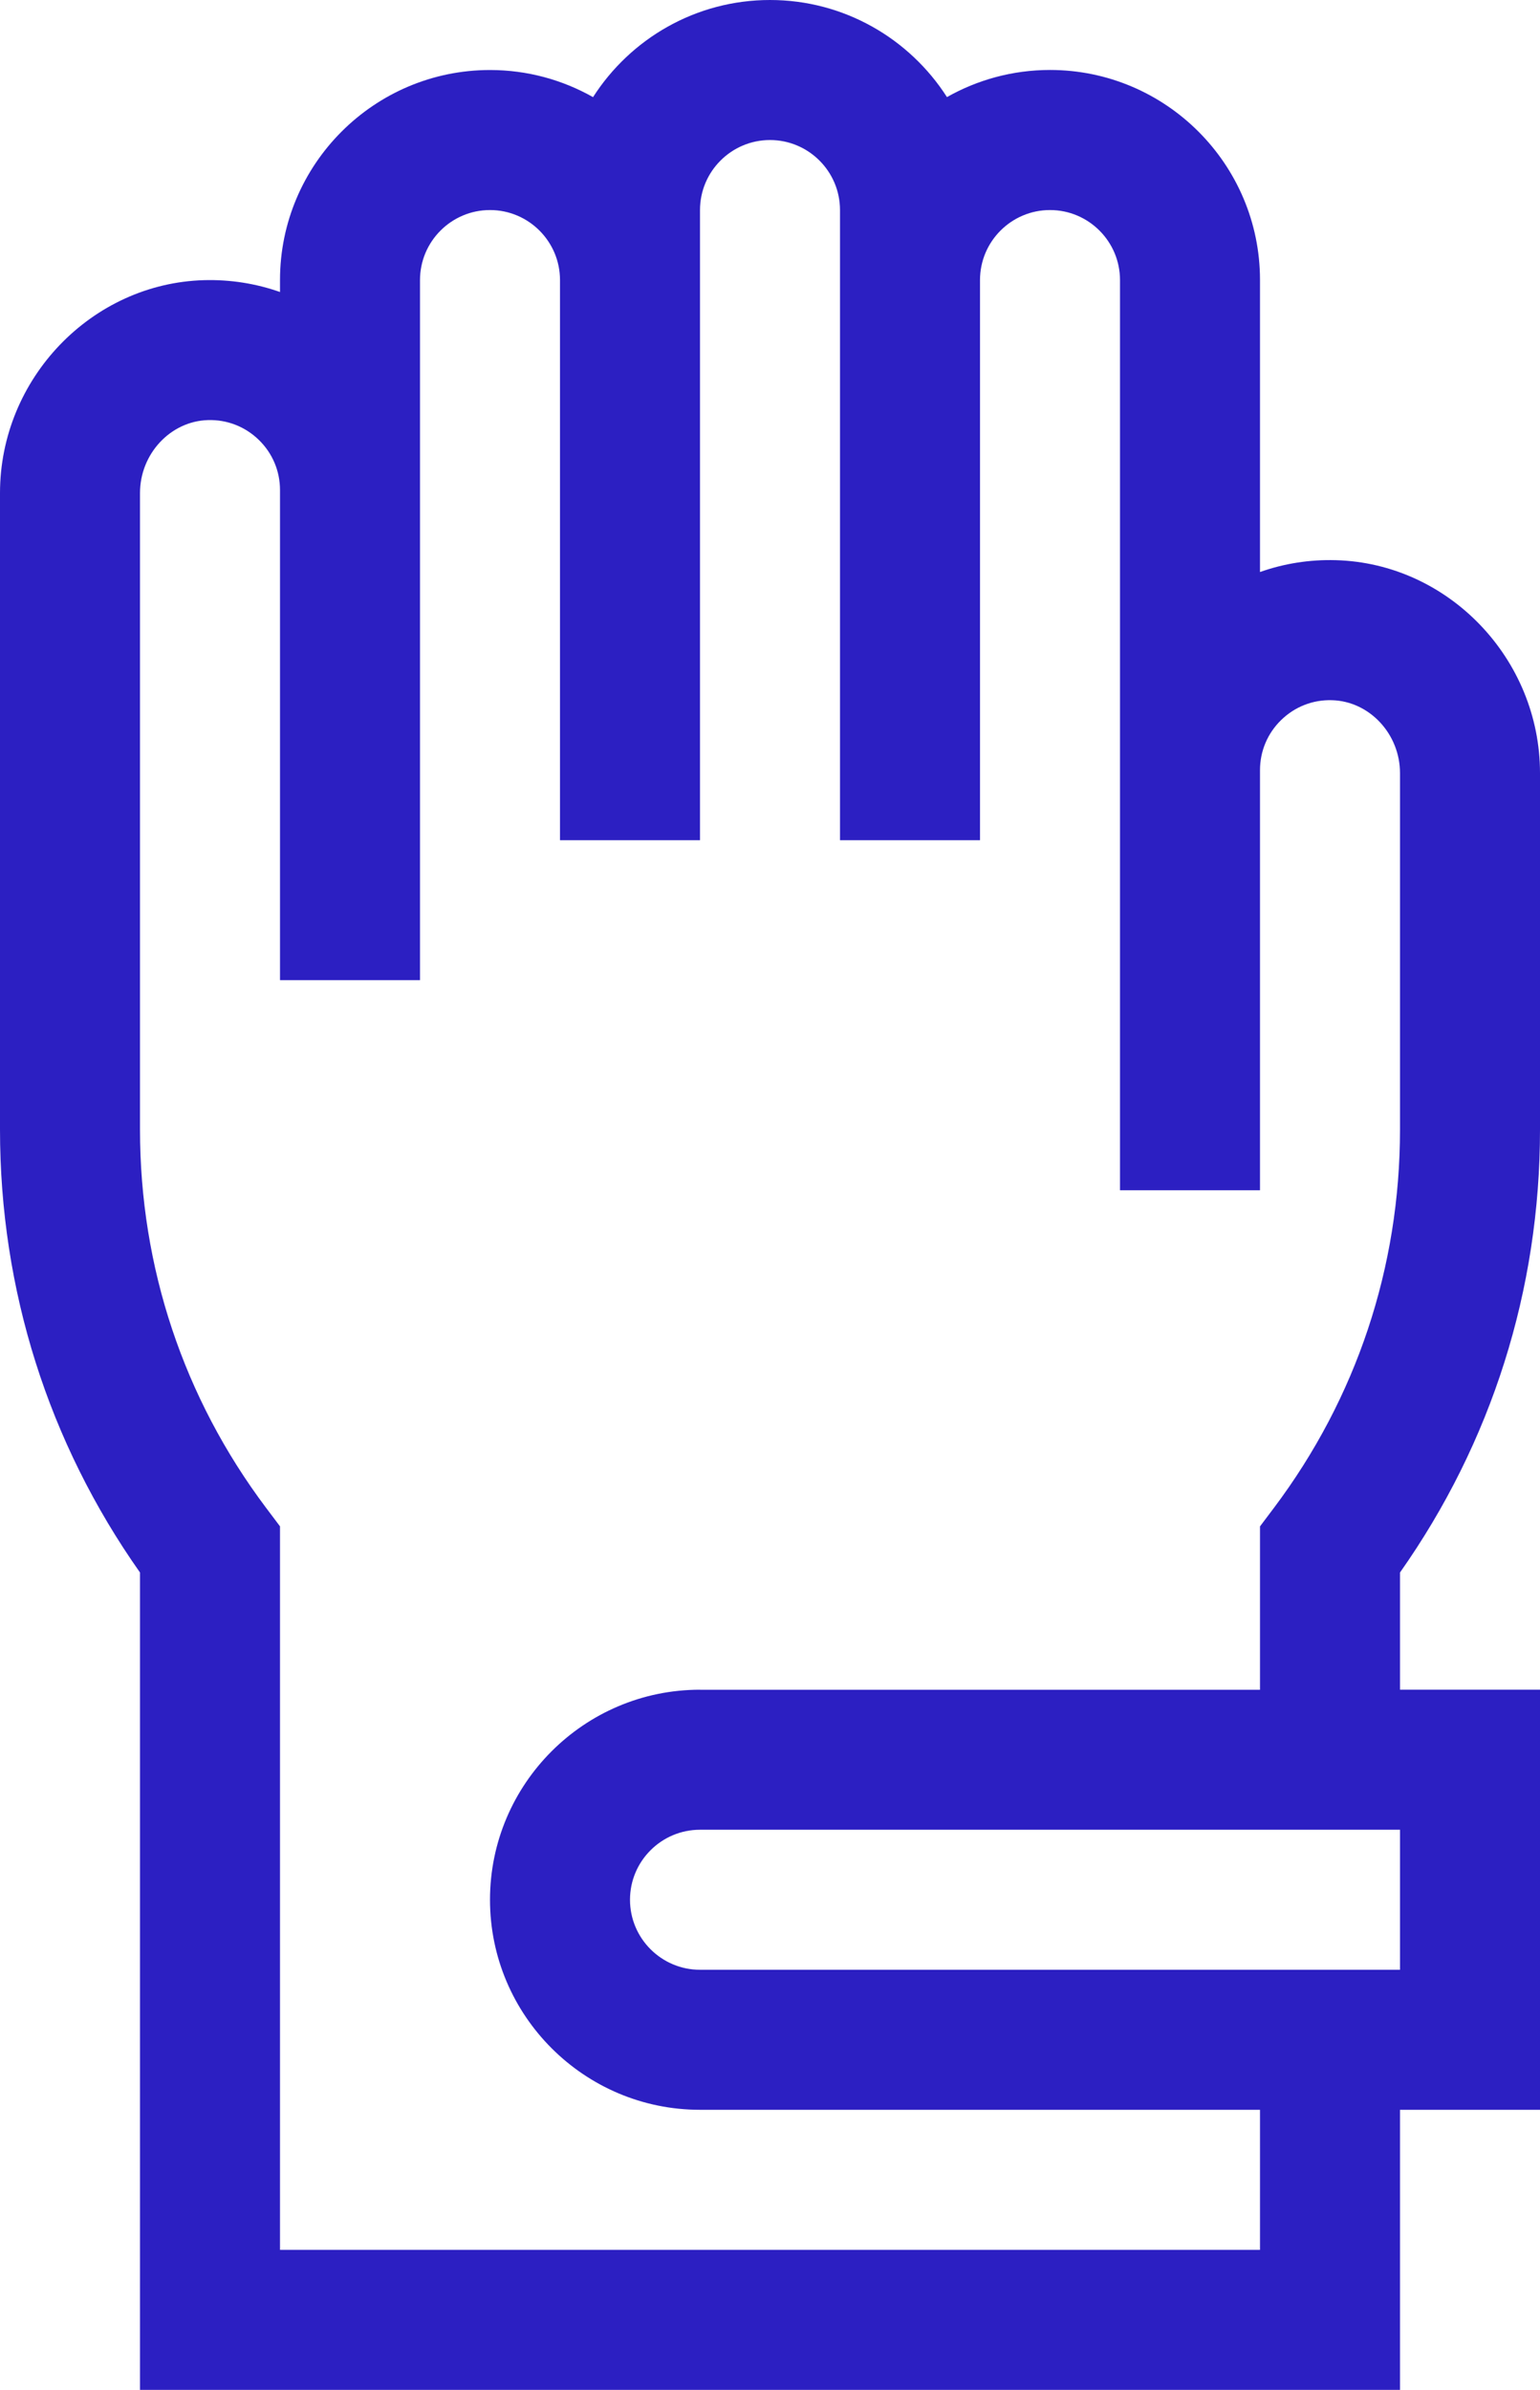
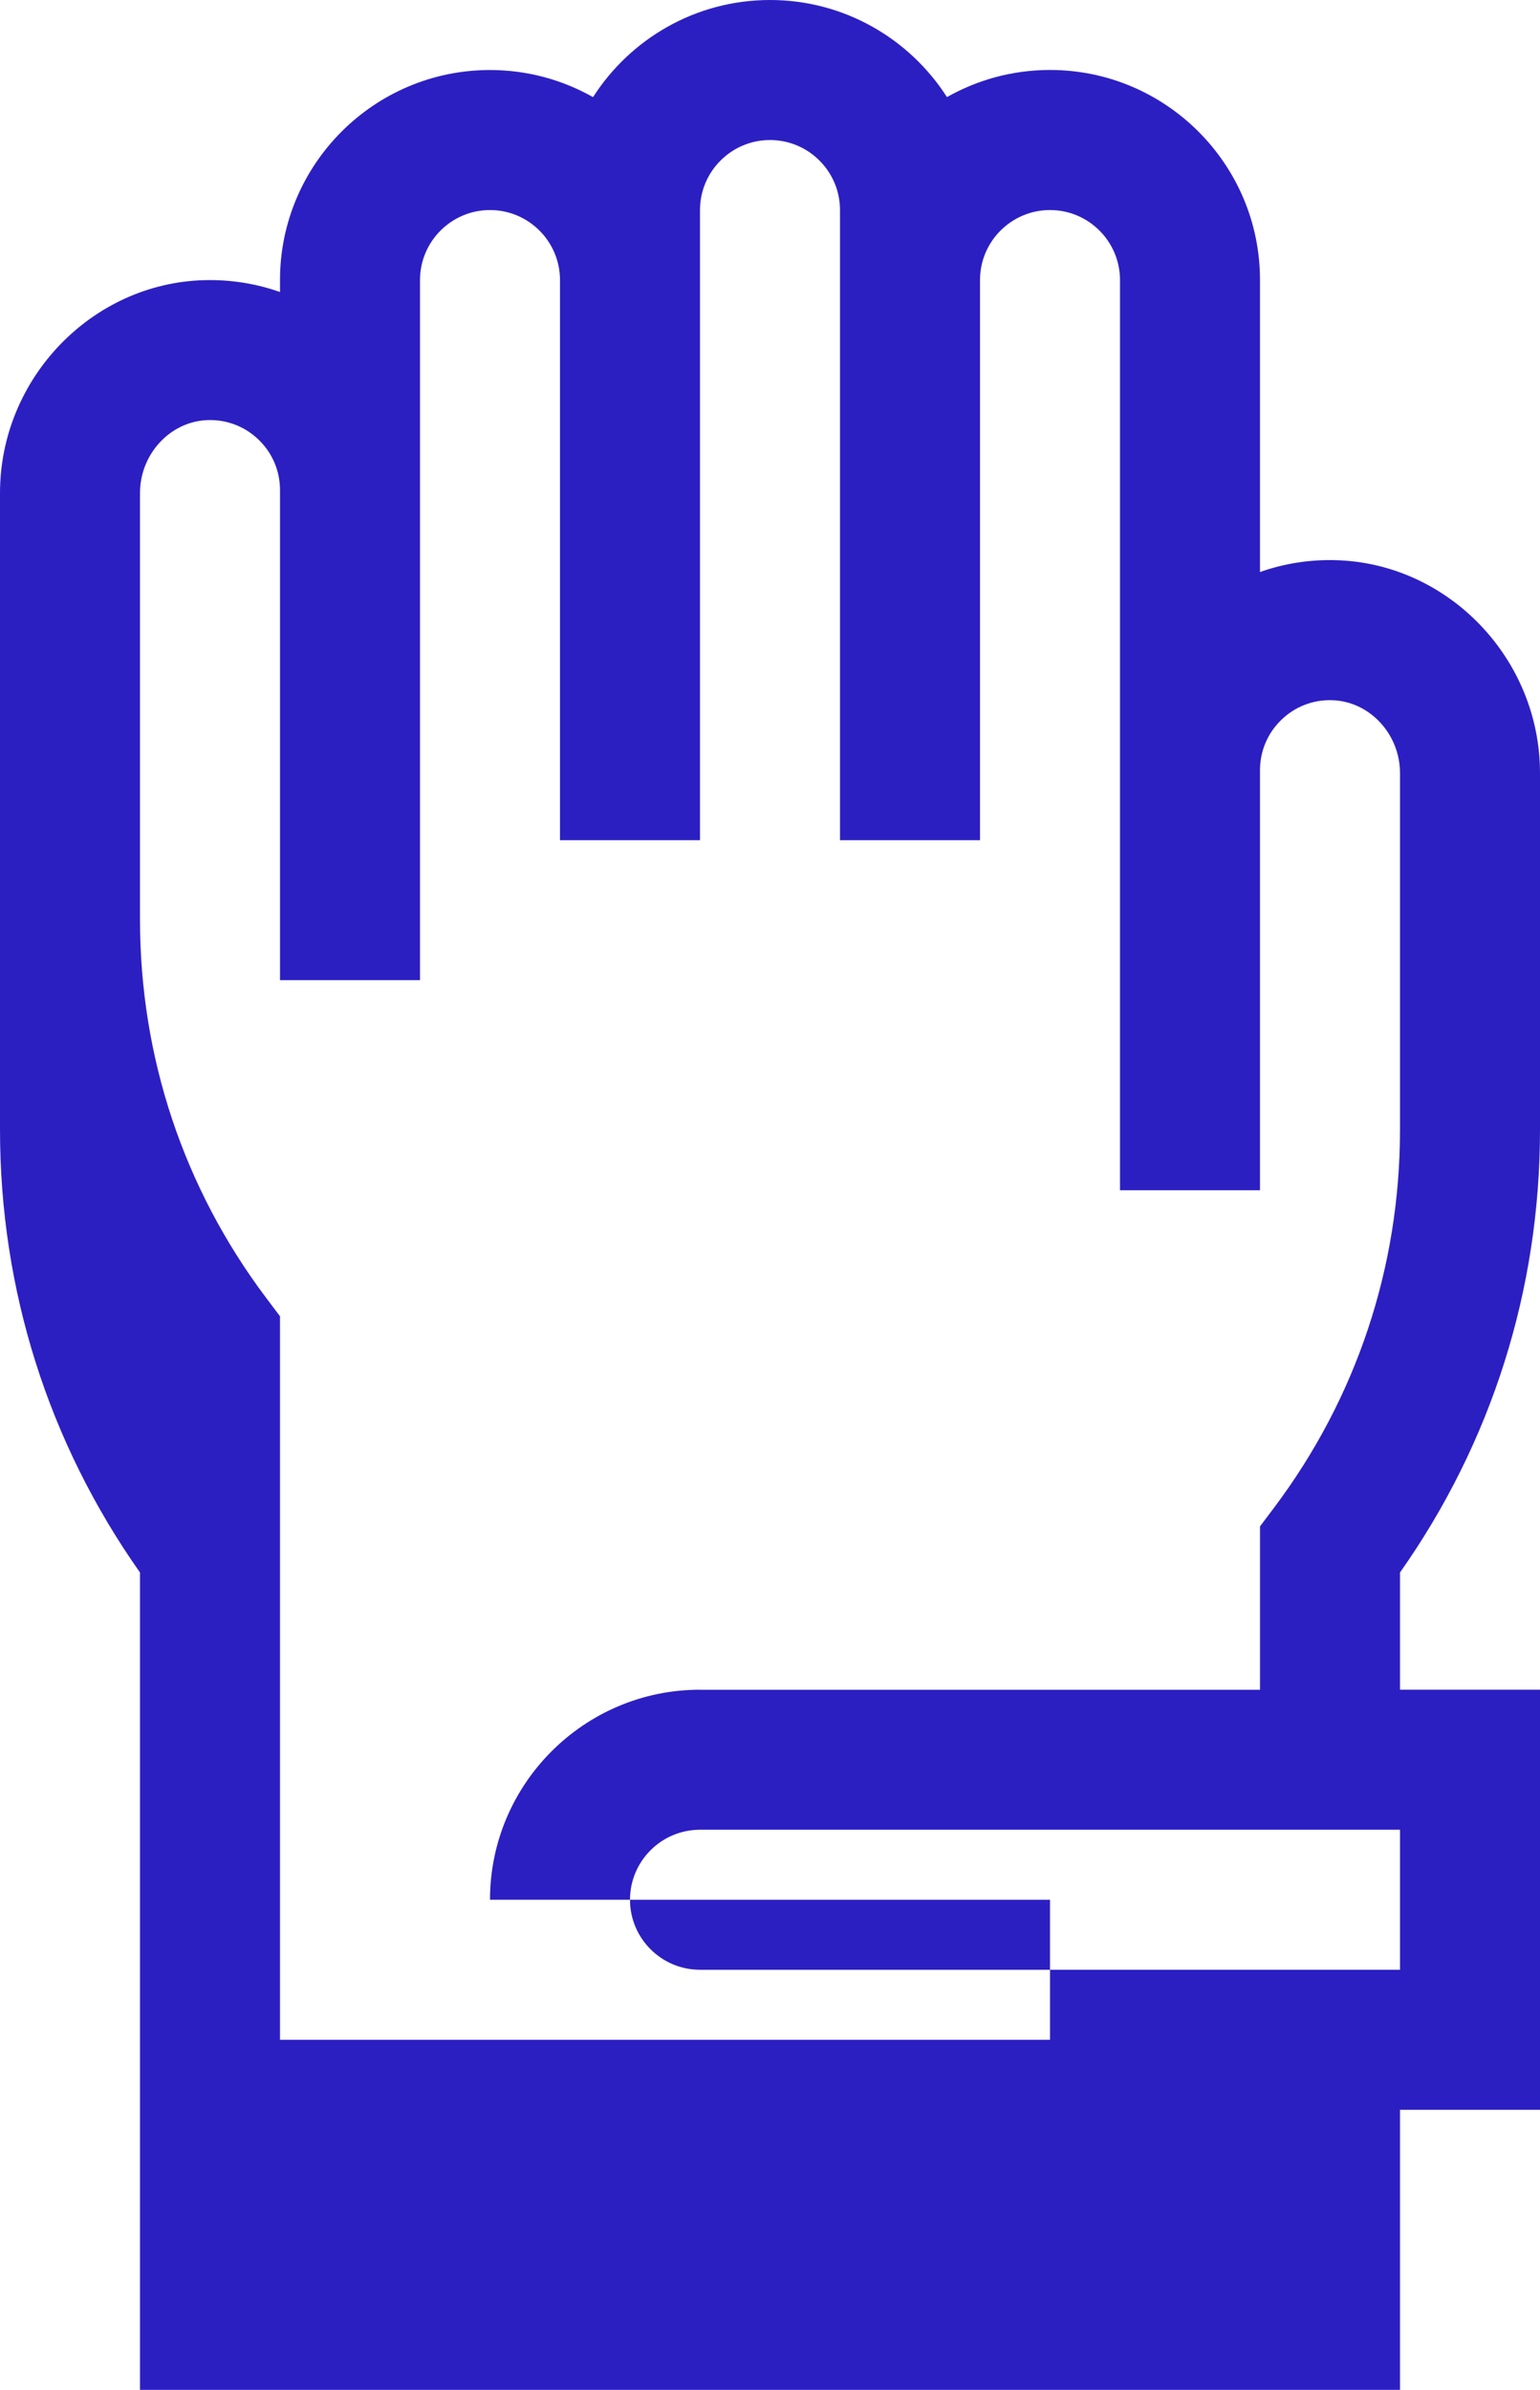
<svg xmlns="http://www.w3.org/2000/svg" id="Capa_1" data-name="Capa 1" viewBox="0 0 330 512">
  <defs>
    <style>      .cls-1 {        fill: #2c1fc2;        stroke-width: 0px;      }    </style>
  </defs>
-   <path class="cls-1" d="M330,242v-76.38c0-24.49-19.62-44.95-43.75-45.61-5.63-.16-11.11.72-16.25,2.54v-62.56c0-24.81-20.19-45-45-45-8.02,0-15.55,2.12-22.08,5.81C194.92,8.31,180.91,0,165,0s-29.92,8.31-37.92,20.81c-6.53-3.69-14.06-5.81-22.08-5.81-24.81,0-45,20.19-45,45v2.56c-5.14-1.81-10.62-2.69-16.25-2.54C19.62,60.68,0,81.14,0,105.62v136.38c0,34.32,10.35,67.02,30,94.89v175.11h270v-60h30v-90h-30v-25.11c19.64-27.87,30-60.56,30-94.89ZM300,422h-150c-8.27,0-15-6.73-15-15s6.73-15,15-15h150v30ZM150,362c-24.81,0-45,20.19-45,45s20.19,45,45,45h120v30H60v-155l-3.01-4c-17.66-23.51-26.99-51.52-26.99-81V105.62c0-8.39,6.54-15.4,14.57-15.62,4.09-.12,7.96,1.39,10.89,4.24,2.93,2.85,4.54,6.67,4.54,10.75v105h30V60c0-8.27,6.73-15,15-15s15,6.73,15,15v120h30V45c0-8.27,6.73-15,15-15s15,6.73,15,15v135h30V60c0-8.27,6.73-15,15-15s15,6.73,15,15v195h30v-90c0-4.08,1.61-7.9,4.54-10.75,2.93-2.85,6.8-4.37,10.89-4.24,8.03.22,14.57,7.23,14.57,15.62v76.38c0,29.49-9.33,57.49-26.99,81l-3.01,4v35h-120Z" />
+   <path class="cls-1" d="M330,242v-76.38c0-24.49-19.62-44.95-43.75-45.61-5.63-.16-11.11.72-16.25,2.54v-62.56c0-24.81-20.19-45-45-45-8.02,0-15.55,2.12-22.08,5.81C194.92,8.31,180.91,0,165,0s-29.92,8.31-37.92,20.81c-6.53-3.69-14.06-5.81-22.08-5.81-24.81,0-45,20.19-45,45v2.56c-5.14-1.81-10.62-2.69-16.25-2.54C19.62,60.68,0,81.14,0,105.62v136.38c0,34.32,10.35,67.02,30,94.89v175.11h270v-60h30v-90h-30v-25.11c19.64-27.87,30-60.56,30-94.89ZM300,422h-150c-8.27,0-15-6.73-15-15s6.73-15,15-15h150v30ZM150,362c-24.81,0-45,20.19-45,45h120v30H60v-155l-3.01-4c-17.66-23.51-26.99-51.52-26.99-81V105.62c0-8.39,6.54-15.4,14.57-15.62,4.09-.12,7.96,1.39,10.89,4.24,2.93,2.85,4.54,6.67,4.54,10.75v105h30V60c0-8.27,6.73-15,15-15s15,6.73,15,15v120h30V45c0-8.27,6.73-15,15-15s15,6.73,15,15v135h30V60c0-8.27,6.73-15,15-15s15,6.73,15,15v195h30v-90c0-4.08,1.61-7.9,4.54-10.75,2.93-2.85,6.8-4.37,10.89-4.24,8.03.22,14.57,7.23,14.57,15.62v76.38c0,29.49-9.33,57.49-26.99,81l-3.01,4v35h-120Z" />
</svg>